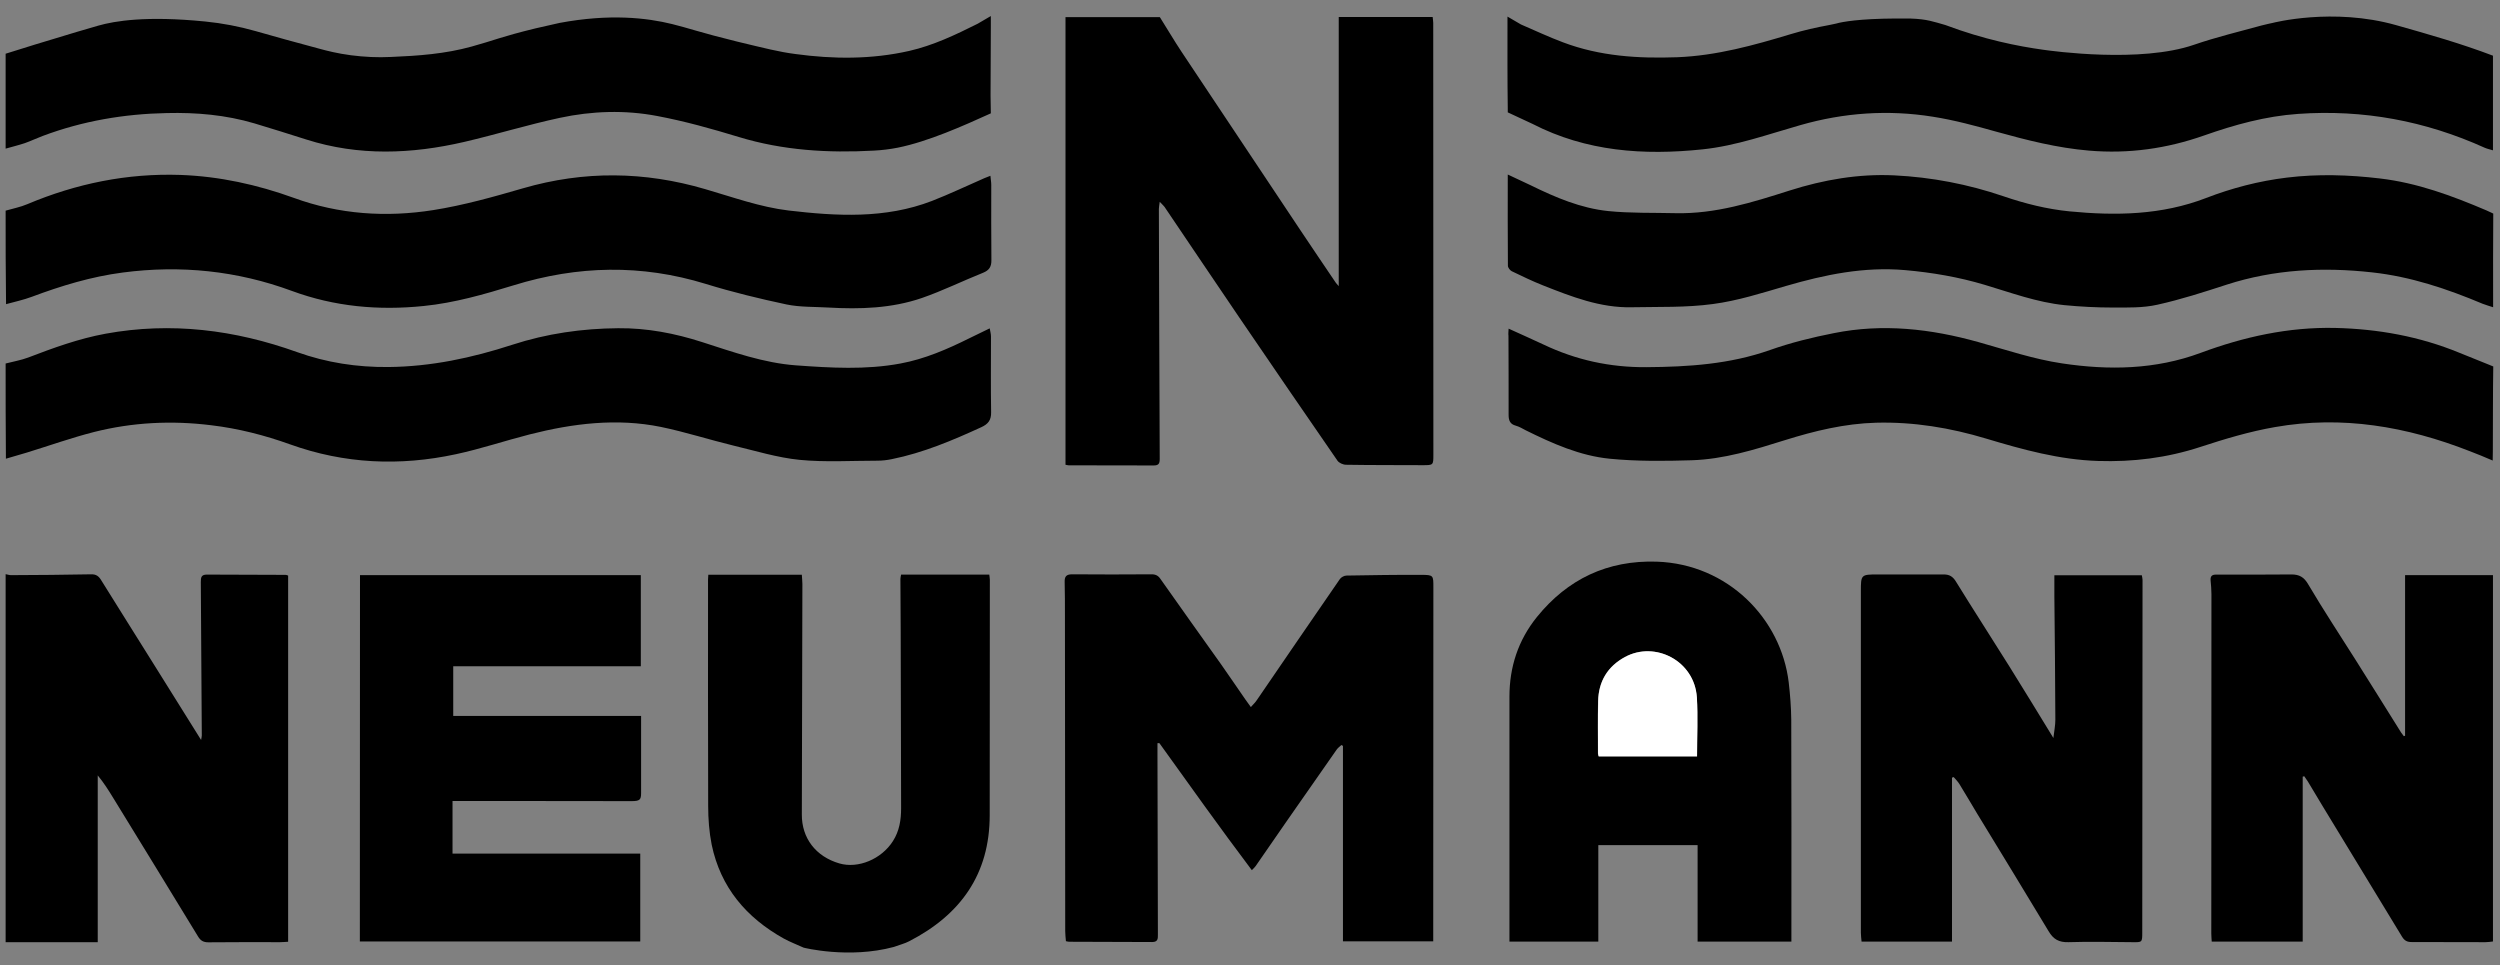
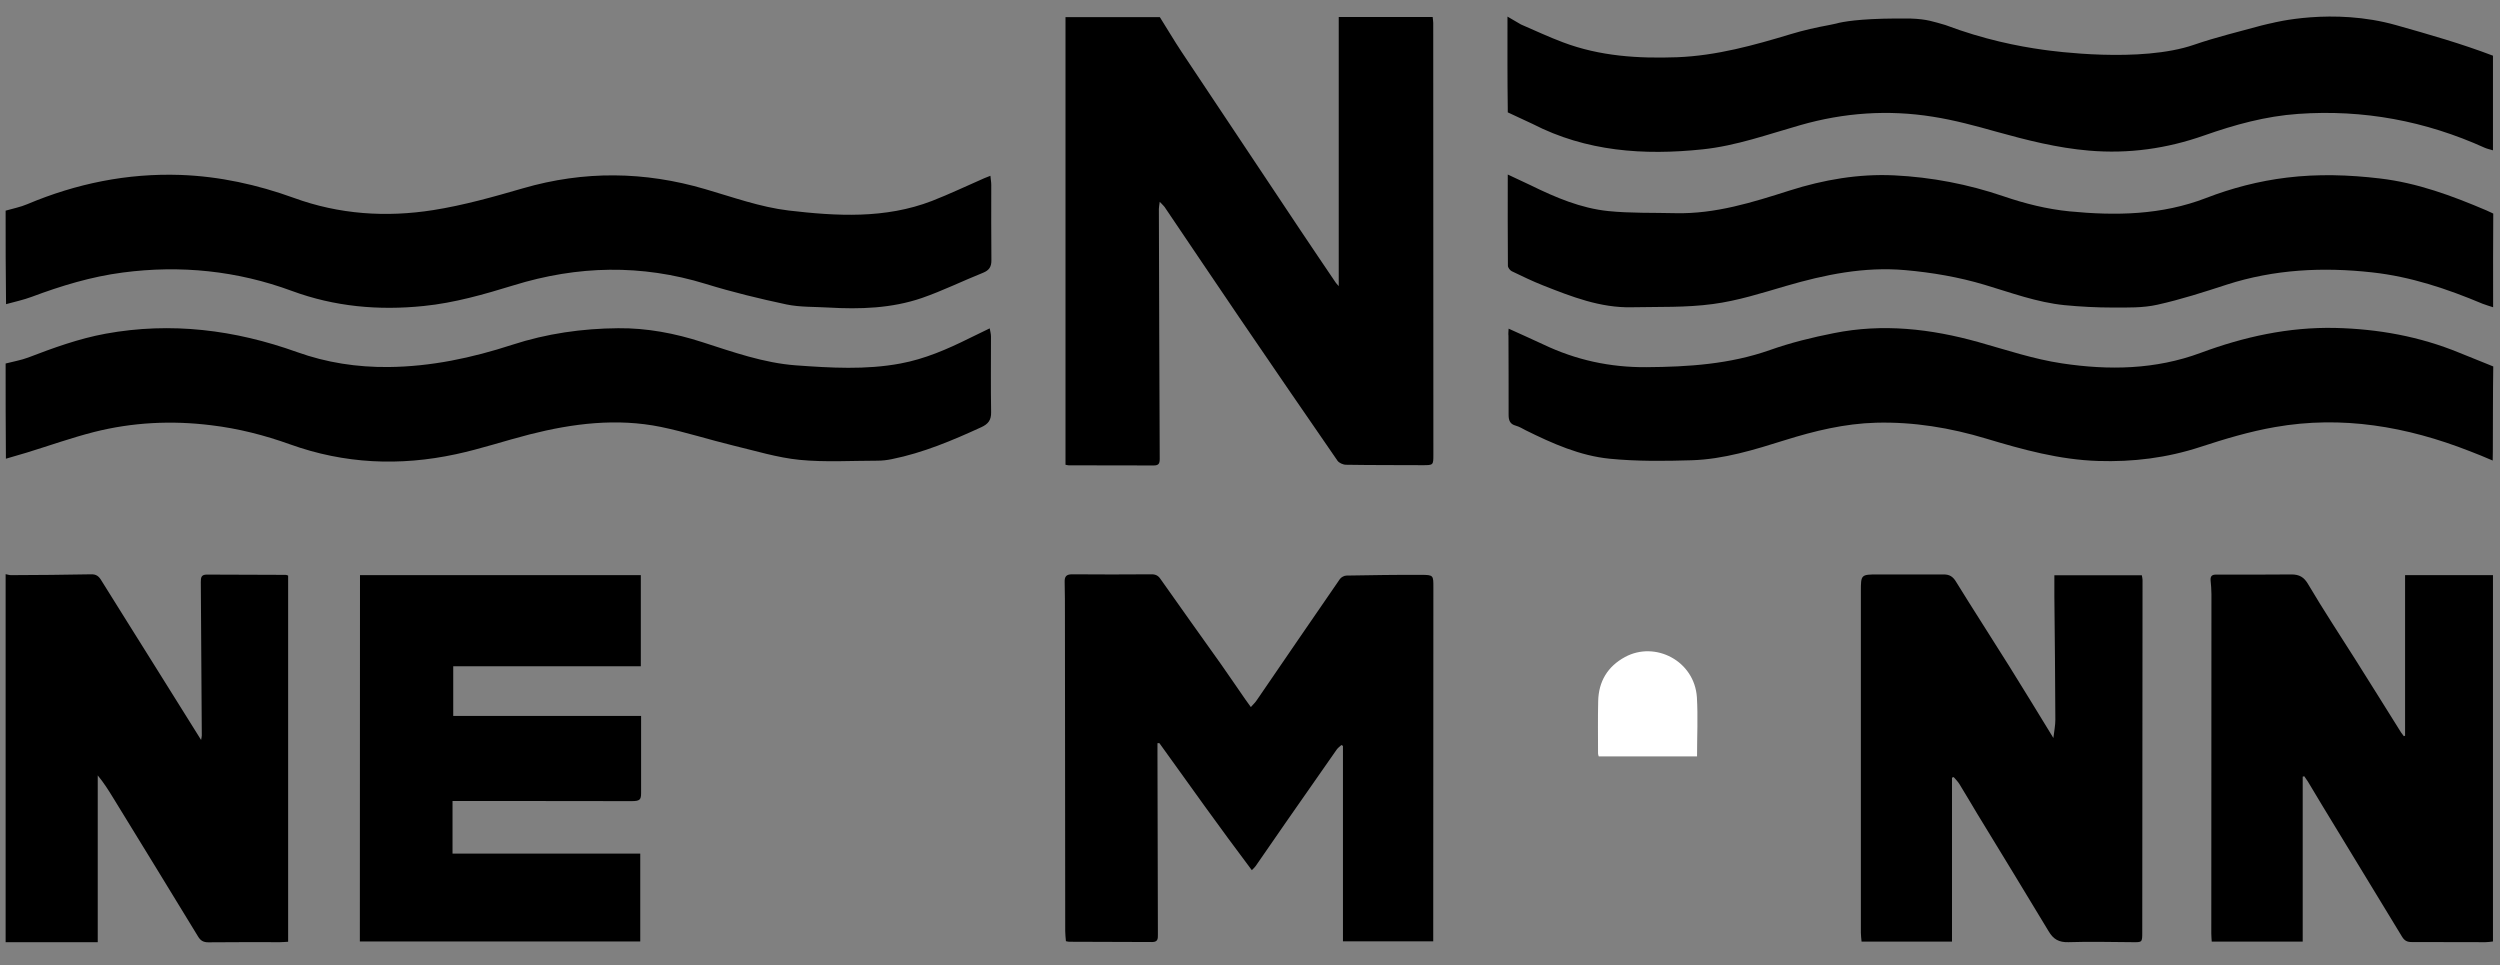
<svg xmlns="http://www.w3.org/2000/svg" version="1.1" id="Ebene_1" x="0px" y="0px" viewBox="0 0 1777.8 686.4" style="enable-background:new 0 0 1777.8 686.4;" xml:space="preserve">
  <rect x="0" y="0" width="1777.8" height="686.4" fill="#808080" stroke="none" />
  <style type="text/css">
	.st0{fill:#FFFFFF;}
</style>
-   <path d="M704.6,11.4v7L704.4,68l0.2,12.6c-19.6,8.9-44.7,20.1-66.1,24.4c-5.6,1.1-11.3,1.8-17,2.1c-32.6,1.8-64.7-0.1-96.2-9.7  c-19-5.8-38.3-11.2-57.9-14.9c-23-4.4-46.5-3.6-69.3,1.3c-22.8,4.9-45.2,11.8-67.9,17.1c-37.5,8.7-75.1,10.2-112.4-1.7  c-12.3-3.9-24.6-7.8-37-11.5c-20.3-6-41.1-7.8-62.2-7.3C88.3,81,58.8,86,30.3,96.7c-4.3,1.6-8.4,3.6-12.7,5.1  c-4.5,1.5-9.1,2.6-13.6,3.9V38.2c4.7-1.5,11.8-3.7,20.5-6.4c22.7-7,41.9-12.6,45.5-13.6c11.6-3.3,34.1-7.1,76-2.9  c12.1,1.2,24.1,3.5,35.7,6.8c12.6,3.6,29,8.2,46,12.7c4.8,1.3,12.1,3.2,21.9,4.5c9.4,1.2,18.9,1.7,28.5,1.2  c19.4-0.8,38.6-2.2,57.3-7.4c15.7-4.3,20.7-6.9,45.3-12.9c7.2-1.7,13.2-3,17.2-3.9c35.8-6.7,62.2-3.6,80,0.8  c10.8,2.6,20.7,6.2,46,12.4c20,4.8,30,7.4,41.6,8.9c27.1,3.7,54.2,3.9,81.1-2.2c17-3.9,32.6-11.3,48.6-19.3" />
  <path d="M4,258.5c5.3-1.4,10.8-2.3,15.9-4.2c18-6.9,36.1-13.5,55.2-17c46.6-8.5,91.9-2.8,136.2,13.1c21,7.5,42.5,10.8,64.9,10.6  c30.4-0.3,59.4-6.5,88-15.8c24.5-8,49.8-11.6,75.4-11.8c20.4-0.2,40.3,3.6,59.8,9.9c21.8,7,43.6,14.8,66.5,16.5  c24.8,1.8,49.8,3.3,74.4-1.3c17.3-3.2,33.4-10.2,49.1-18c4.5-2.2,9.1-4.4,14.4-7c0.4,2.2,0.9,4,0.9,5.8c0,17.9-0.2,35.9,0.1,53.8  c0.1,5.6-2,8.4-7,10.7c-20.5,9.4-41.3,18.2-63.6,22.7c-3.4,0.7-6.8,1.1-10.2,1.1c-18.5,0-37.1,1.2-55.5-0.6  c-15.8-1.6-31.3-6.4-46.8-10.1c-17.3-4.2-34.3-9.7-51.7-13.3c-31.4-6.4-62.6-2.5-93.3,5.3c-17.6,4.5-34.8,10.3-52.5,14.1  c-39.9,8.6-79.2,6.9-117.9-7c-18.1-6.5-36.8-11.3-56.1-13.6c-28.1-3.5-56-2.1-83.3,4.8c-16.1,4.1-31.8,9.7-47.7,14.6  c-5,1.5-10,2.9-15,4.4C4,303.5,4,281,4,258.5z" />
  <path d="M4,149.8c5.1-1.5,10.5-2.5,15.4-4.6c34.9-14.7,71.1-22.1,109-20.8c27.7,1,54.5,6.9,80.5,16.3c32.3,11.8,65.7,14,99.2,8.7  c21.5-3.4,42.8-9.4,63.8-15.5c43.4-12.6,86.4-12.1,129.6,0.6c19.6,5.7,39.2,12.8,59.3,15.2c34.1,4,68.7,6,101.9-6.8  c12.6-4.9,24.9-10.8,37.3-16.2c1.2-0.5,2.4-0.9,4.3-1.7c0.2,2.5,0.6,4.5,0.6,6.5c0,17.8-0.1,35.6,0.1,53.3c0.1,4.8-1.5,7.4-6,9.2  c-14.5,5.8-28.7,12.8-43.4,17.9c-21.5,7.4-44,8.1-66.5,6.8c-10-0.6-20.2-0.2-29.8-2.2c-19.3-4.1-38.6-8.8-57.4-14.6  c-45.8-14.1-91.1-13.1-136.7,1c-20.9,6.4-42,12.5-63.9,14.7c-32.1,3.3-63.3,0.5-93.7-10.7c-39-14.4-79.2-18.5-120.3-13.1  c-22.3,2.9-43.7,9.4-64.8,17.3c-5.9,2.2-12.1,3.5-18.2,5.2C4,194.2,4,172,4,149.8z" />
  <path d="M4,408.3c1.3,0.2,2.5,0.7,3.8,0.7c19-0.1,38-0.2,57-0.6c3.5-0.1,5.4,1.3,7.1,4.1c12.3,19.8,24.8,39.6,37.1,59.3  c11.2,18,22.5,35.9,34,54.4c0.2-1.3,0.5-2.2,0.5-3.2c-0.2-36.4-0.4-72.8-0.7-109.1c0-3.3,0.3-5.3,4.3-5.3c18.7,0.1,37.3,0.1,56,0.2  c0.5,0,0.9,0.2,1.8,0.5c0,86.6,0,173.2,0,260.4c-2.1,0.1-3.8,0.3-5.6,0.3c-17,0-34.1-0.1-51.1,0.1c-3.6,0-5.6-1.2-7.4-4.2  c-20-32.9-40.2-65.7-60.3-98.5c-3.3-5.4-6.7-10.8-11-16c0,39.4,0,78.8,0,118.6c-22.3,0-43.9,0-65.5,0C4,582.6,4,495.4,4,408.3z" />
-   <path d="M635.6,673.4c4.3-1.6,7.8-2.4,11-4.1c36.5-18.8,57.2-47.7,57.2-89.6c0-55.8,0.1-111.6,0.1-167.4c0-1.2-0.3-2.5-0.4-3.7  c-21.1,0-41.8,0-62.7,0c-0.2,1.2-0.5,2.1-0.5,3.1c0,12.4,0.1,24.8,0.2,37.2c0.1,41.9,0.2,83.8,0.3,125.8c0,8.3-1.2,16.2-5.8,23.4  c-8.1,12.8-24.7,19.8-38.1,15.9c-16.8-4.9-26.8-18-26.7-34.8c0.2-54.6,0.3-109.3,0.4-163.9c0-2.2-0.3-4.4-0.4-6.6  c-22.5,0-44.5,0-66.5,0c-0.1,1.4-0.2,2.3-0.2,3.3c0,53.7-0.1,107.3,0.1,161c0,9.3,0.7,18.7,2.5,27.7c6.3,30.3,24.6,51.9,51.4,66.8  c4.4,2.4,9.2,4.2,14,6.4C571.4,673.9,603.6,682,635.6,673.4z" />
  <path d="M824.7,143.5c-0.3,2.6-0.6,3.9-0.6,5.1c0.2,59.2,0.3,118.4,0.6,177.7c0,3.3-0.7,4.7-4.3,4.7c-20.1-0.1-40.3-0.1-60.4-0.1  c-0.6,0-1.3-0.2-2.3-0.4c0-106,0-211.9,0-318.3c23.1,0,45.9,0,67.1,0c5.5,8.7,10.2,16.8,15.4,24.6c28.1,42.3,56.3,84.5,84.4,126.7  c8.3,12.5,16.8,24.9,25.2,37.4c0.4,0.6,1,1.2,2.2,2.6c0-64.4,0-127.7,0-191.4c22,0,44.2,0,66.8,0c0.1,1.4,0.4,2.8,0.4,4.2  c0,102.3,0.1,204.6,0.1,306.9c0,7.6,0,7.6-7.6,7.6c-18.2-0.1-36.4,0-54.5-0.3c-2.1,0-5-1.3-6.1-2.9c-23.4-33.8-46.6-67.8-69.8-101.8  c-17.8-26.2-35.5-52.5-53.2-78.7C827.4,146.2,826.4,145.3,824.7,143.5z" />
  <path d="M823.1,528.5c0,2.9,0,5.7,0,8.6c0.1,42.4,0.2,84.8,0.3,127.3c0,2.9,0.2,5.5-4.1,5.5c-19.7-0.1-39.3-0.1-59-0.2  c-0.6,0-1.2-0.2-2.3-0.4c-0.2-2.5-0.5-4.9-0.5-7.2c-0.1-74.7-0.1-149.5-0.2-224.2c0-8,0-16-0.2-24c-0.1-3.8,1-5.5,5.3-5.5  c18.8,0.2,37.7,0.1,56.5,0c3,0,4.8,1,6.4,3.4c14.3,20.3,28.7,40.5,43.1,60.7c5.7,8.1,11.3,16.4,17,24.6c1.2,1.7,2.4,3.4,4.1,5.7  c1.7-1.9,3.2-3.3,4.3-5c19.7-28.7,39.2-57.4,59-86c0.9-1.3,3.1-2.5,4.7-2.5c17.7-0.3,35.4-0.6,53-0.5c9,0,8.8,0.3,8.8,9.2  c-0.1,80.8-0.1,161.5-0.1,242.3c0,2.9,0,5.8,0,9.1c-21.5,0-42.5,0-64.2,0c0-46.3,0-92.7,0-139c-0.4-0.2-0.8-0.4-1.1-0.6  c-1.2,1.1-2.5,2-3.4,3.3c-11.9,17-23.8,34-35.6,51c-7.4,10.6-14.6,21.2-22,31.8c-0.5,0.8-1.3,1.4-2.7,2.9  c-22.6-30-44.1-60.2-65.7-90.3C824,528.4,823.6,528.5,823.1,528.5z" />
  <path d="M1704,17.9c23.7,6.7,46.2,13.1,68.8,21.7v67.3c-2.3-0.7-4.2-1.1-5.8-1.8c-42.2-19.1-86.4-27.4-132.8-24.1  c-23.1,1.6-45.1,7.7-66.7,15.3c-26.7,9.4-53.7,13.2-82,10.8c-22.5-1.9-44.1-7.4-65.7-13.4c-14.9-4.2-30-8.3-45.3-10.7  c-31.8-5.1-63.3-2.9-94.3,6c-22.9,6.5-45.5,14.7-69.4,17.2c-41.9,4.4-82.7,1.6-121-18.1c-4.4-2.1-4.4-2.1-17.6-8.2c0,0,0-1.5,0-3  c-0.3-21-0.2-42.1-0.2-63.1c0-0.5,0-2,0-2l9.6,5.6c9.8,4.2,19.7,8.9,29.9,12.7c26.2,9.9,53.4,11.6,81.2,10.6  c28-1.1,54.5-8.5,81-16.5c8.9-2.7,17.9-4.7,27.1-6.4c3.9-0.7,6.7-1.5,7.1-1.6c6.6-1.4,20.5-3.4,51-3c11.5,0.4,16,2.2,24.5,4.6  c27.4,10.3,51.6,15.1,69.7,17.6c6.3,0.9,69.1,9.6,107.2-3.6c15.7-5.4,32-9.3,48-13.7c2.5-0.7,7.8-1.8,7.8-1.8S1658.9,5.1,1704,17.9z  " />
  <path d="M1072.8,233.7c8.8,4,16.9,7.6,24.8,11.3c23.1,11,47.3,16.3,73.1,16.1c29.9-0.2,59.4-2.1,88-12.2c14.7-5.2,30.1-9,45.4-12  c34.8-7,69-3.1,102.9,6.4c19.6,5.5,39.2,12.1,59.3,15.1c33.2,5,66.4,4.5,98.7-7.5c30.7-11.4,62.4-18.4,95.5-17.7  c30.5,0.7,60.1,6,88.5,17.7c6.2,2.5,12.4,5,18.6,7.5c3.7,1.5,5.4,2.2,5.4,2.2c-0.3,18.1-0.2,42.1-0.3,60.2c0,2-0.1,6.7-0.1,6.7  c-5.7-2.5-11.2-4.7-16.4-6.7c-44.7-17.5-90.7-25.5-138.4-17.1c-17.9,3.1-35.6,8.4-53,14.1c-23.8,7.8-47.9,10.8-72.9,10  c-27.6-0.9-53.5-8.1-79.5-15.9c-25.5-7.7-51.6-12-78.3-11.3c-22.3,0.6-43.7,5.8-64.8,12.4c-21.7,6.8-43.5,13.6-66.4,14.3  c-19.4,0.6-39,0.8-58.3-1.1c-21.1-2.1-40.6-10.8-59.6-20.2c-2.3-1.2-4.6-2.6-7.1-3.3c-4.1-1.1-5.1-3.7-5.1-7.6  c0.1-18.8-0.1-37.5-0.1-56.3C1072.5,237.4,1072.7,236,1072.8,233.7z" />
  <path d="M1072.2,124.1c6.2,2.9,11.3,5.3,16.4,7.7c17.5,8.6,35.6,16.3,55.1,18.3c15.9,1.6,32,1.1,48,1.5c28.2,0.6,54.5-7.7,80.9-16.1  c24.2-7.7,49-12,74.4-10.8c26.6,1.3,52.6,6.3,77.8,14.9c15.2,5.2,30.8,9.1,46.8,10.7c33,3.2,65.6,2.7,97.2-9.5  c18.4-7.1,37.6-12.1,57.4-14.5c22.1-2.7,44.1-2,66.1,0.6c26.6,3.1,51.4,12.3,75.8,22.7c3.4,1.5,4.9,2.3,4.9,2.3  c-0.2,19.6-0.1,44.2-0.1,63.8c0,0.8,0,2.8,0,2.8c-2.6-0.9-5.3-1.6-7.5-2.5c-25.2-10.6-51.1-19.3-78.5-22.3  c-35-3.9-69.6-2.2-103.4,8.7c-16.3,5.3-32.7,10.6-49.4,14.3c-10.2,2.3-21.1,2-31.7,2c-11.4,0-22.9-0.6-34.3-1.7  c-19.7-2-38.1-8.9-56.9-14.5c-18.4-5.5-37.2-8.7-56.3-10.4c-29.3-2.6-57.2,3.2-85,11.3c-17.1,5-34.3,10.5-51.8,12.8  c-19,2.6-38.5,1.9-57.8,2.3c-22.3,0.5-42.6-7.5-62.9-15.5c-7.6-3-15-6.6-22.3-10.1c-1.3-0.6-2.8-2.6-2.8-3.9  C1072.1,167.7,1072.2,146.5,1072.2,124.1z" />
  <path d="M1710.3,523.2c0-37.9,0-75.9,0-114.2c20.9,0,41.5,0,62.5,0c0,86.9,0,173.4,0,260.5c-1.8,0.2-3.5,0.5-5.3,0.5  c-17.5,0-35-0.1-52.6-0.1c-3.2,0-5-1-6.7-3.7c-18.7-30.8-37.5-61.6-56.2-92.4c-3.6-6-7.2-12-10.8-18c-0.8-1.3-1.8-2.5-2.6-3.8  c-0.4,0.1-0.7,0.2-1.1,0.3c0,39,0,78,0,117.3c-21.8,0-43,0-64.7,0c-0.1-2-0.3-3.9-0.3-5.8c0-80.4,0.1-160.9,0.1-241.3  c0-3.3-0.3-6.5-0.6-9.8c-0.2-2.8,0.8-4.1,3.9-4.1c17.9,0.1,35.7,0,53.6-0.1c5.5,0,8.9,1.8,11.9,7c10.8,18.3,22.5,36,33.8,53.9  c10.8,17.1,21.5,34.3,32.2,51.4c0.6,0.9,1.3,1.8,2,2.7C1709.6,523.4,1709.9,523.3,1710.3,523.2z" />
  <path d="M1388.1,553c0,38.8,0,77.6,0,116.6c-21.7,0-42.8,0-64.3,0c-0.2-2.3-0.5-4.3-0.5-6.4c0-80.9,0-161.8,0-242.7  c0-11.9,0.1-12,12.2-12c15.6,0,31.1,0.1,46.7,0c4,0,6.4,1.4,8.6,4.9c12.5,20.3,25.5,40.3,38.1,60.5c10.3,16.4,20.3,33,31.3,50.9  c0.6-5.1,1.4-9,1.4-13c-0.1-29.2-0.4-58.4-0.7-87.6c0-4.9,0-9.7,0-15.1c21.1,0,41.6,0,62.2,0c0.2,1.3,0.5,2.3,0.5,3.2  c-0.1,83.5-0.1,167-0.2,250.6c0,7.3,0,7.2-7.2,7.1c-15.1-0.1-30.1-0.5-45.2,0c-6.8,0.2-10.8-2-14.2-7.8  c-16.8-28-33.9-55.8-50.8-83.6c-4.2-7-8.3-14-12.6-21c-1.1-1.8-2.7-3.4-4.1-5C1388.8,552.7,1388.4,552.9,1388.1,553z" />
  <path d="M256,409c66.6,0,133,0,199.7,0c0,21.9,0,43.1,0,64.8c-44.4,0-88.7,0-133.4,0c0,11.8,0,23.3,0,35.3c44.8,0,89.1,0,133.6,0  c0,18.7,0,36.8,0,54.9c0,4.8-1,5.7-6.9,5.7c-28.7,0-57.3-0.1-86-0.1c-13.6,0-27.2,0-41.2,0c0,12,0,24.4,0,37.4  c44.3,0,88.8,0,133.5,0c0,21.1,0,41.6,0,62.5c-66.5,0-132.8,0-199.4,0C256,582.6,256,495.8,256,409z" />
-   <path d="M1273.9,669.6c-22.5,0-44.3,0-66.7,0c0-22.8,0-45.6,0-68.6c-23.6,0-46.8,0-70.6,0c0,23.1,0,45.8,0,68.6  c-21.2,0-41.8,0-63.2,0c0-2.1,0-4,0-5.9c0-56.1,0-112.2,0-168.3c0-21.1,6.2-40.1,19.5-56.6c21.9-27.1,50.3-40.5,85.2-39.4  c50.7,1.7,88.5,40.6,93.9,85.9c1,8.7,1.7,17.5,1.8,26.3c0.2,50.6,0.1,101.1,0.1,151.7C1273.9,665.4,1273.9,667.3,1273.9,669.6z   M1206.8,537.9c0-14.3,0.8-28.2-0.2-42c-1.7-26-29.7-40.3-51.1-28.7c-12.4,6.7-18.8,17.4-19.1,31.4c-0.3,12.4-0.1,24.8-0.1,37.2  c0,0.7,0.4,1.5,0.5,2.1C1160.3,537.9,1183.4,537.9,1206.8,537.9z" />
  <path class="st0" d="M1206.8,537.9c-23.4,0-46.5,0-69.9,0c-0.2-0.6-0.5-1.4-0.5-2.1c0-12.4-0.2-24.8,0.1-37.2  c0.3-14,6.7-24.7,19.1-31.4c21.4-11.6,49.4,2.7,51.1,28.7C1207.5,509.7,1206.8,523.6,1206.8,537.9z" />
</svg>